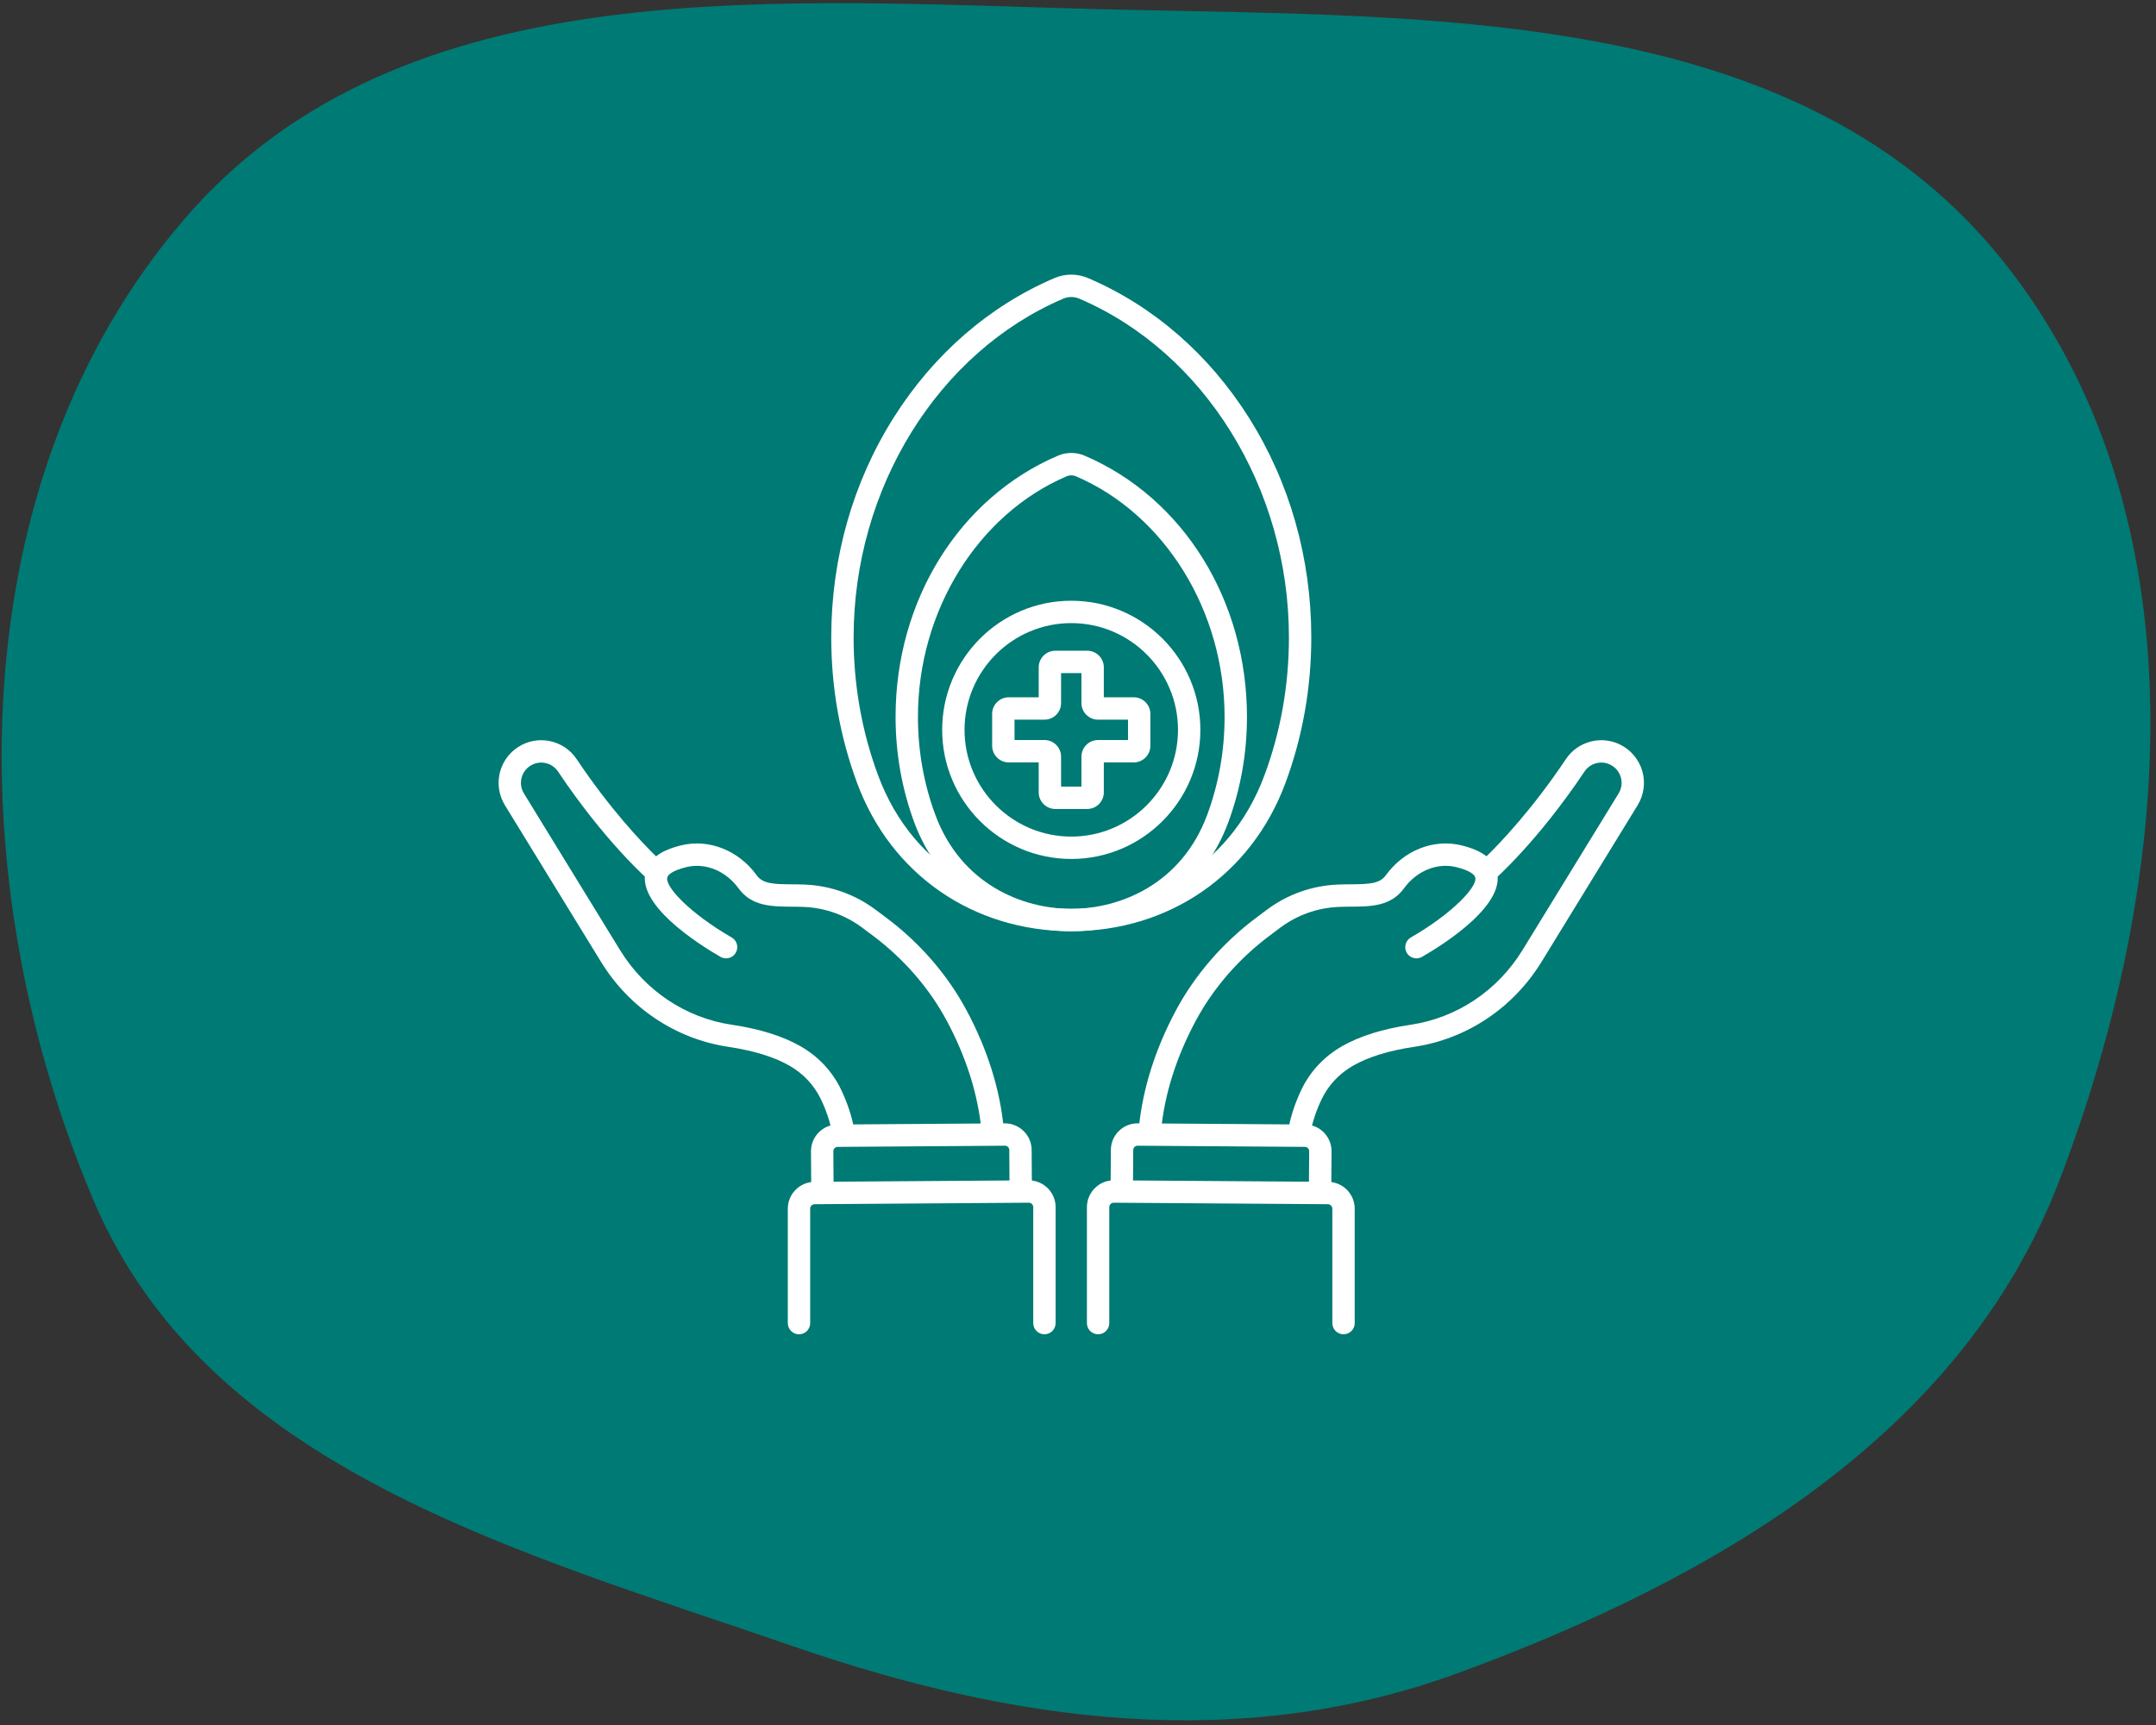
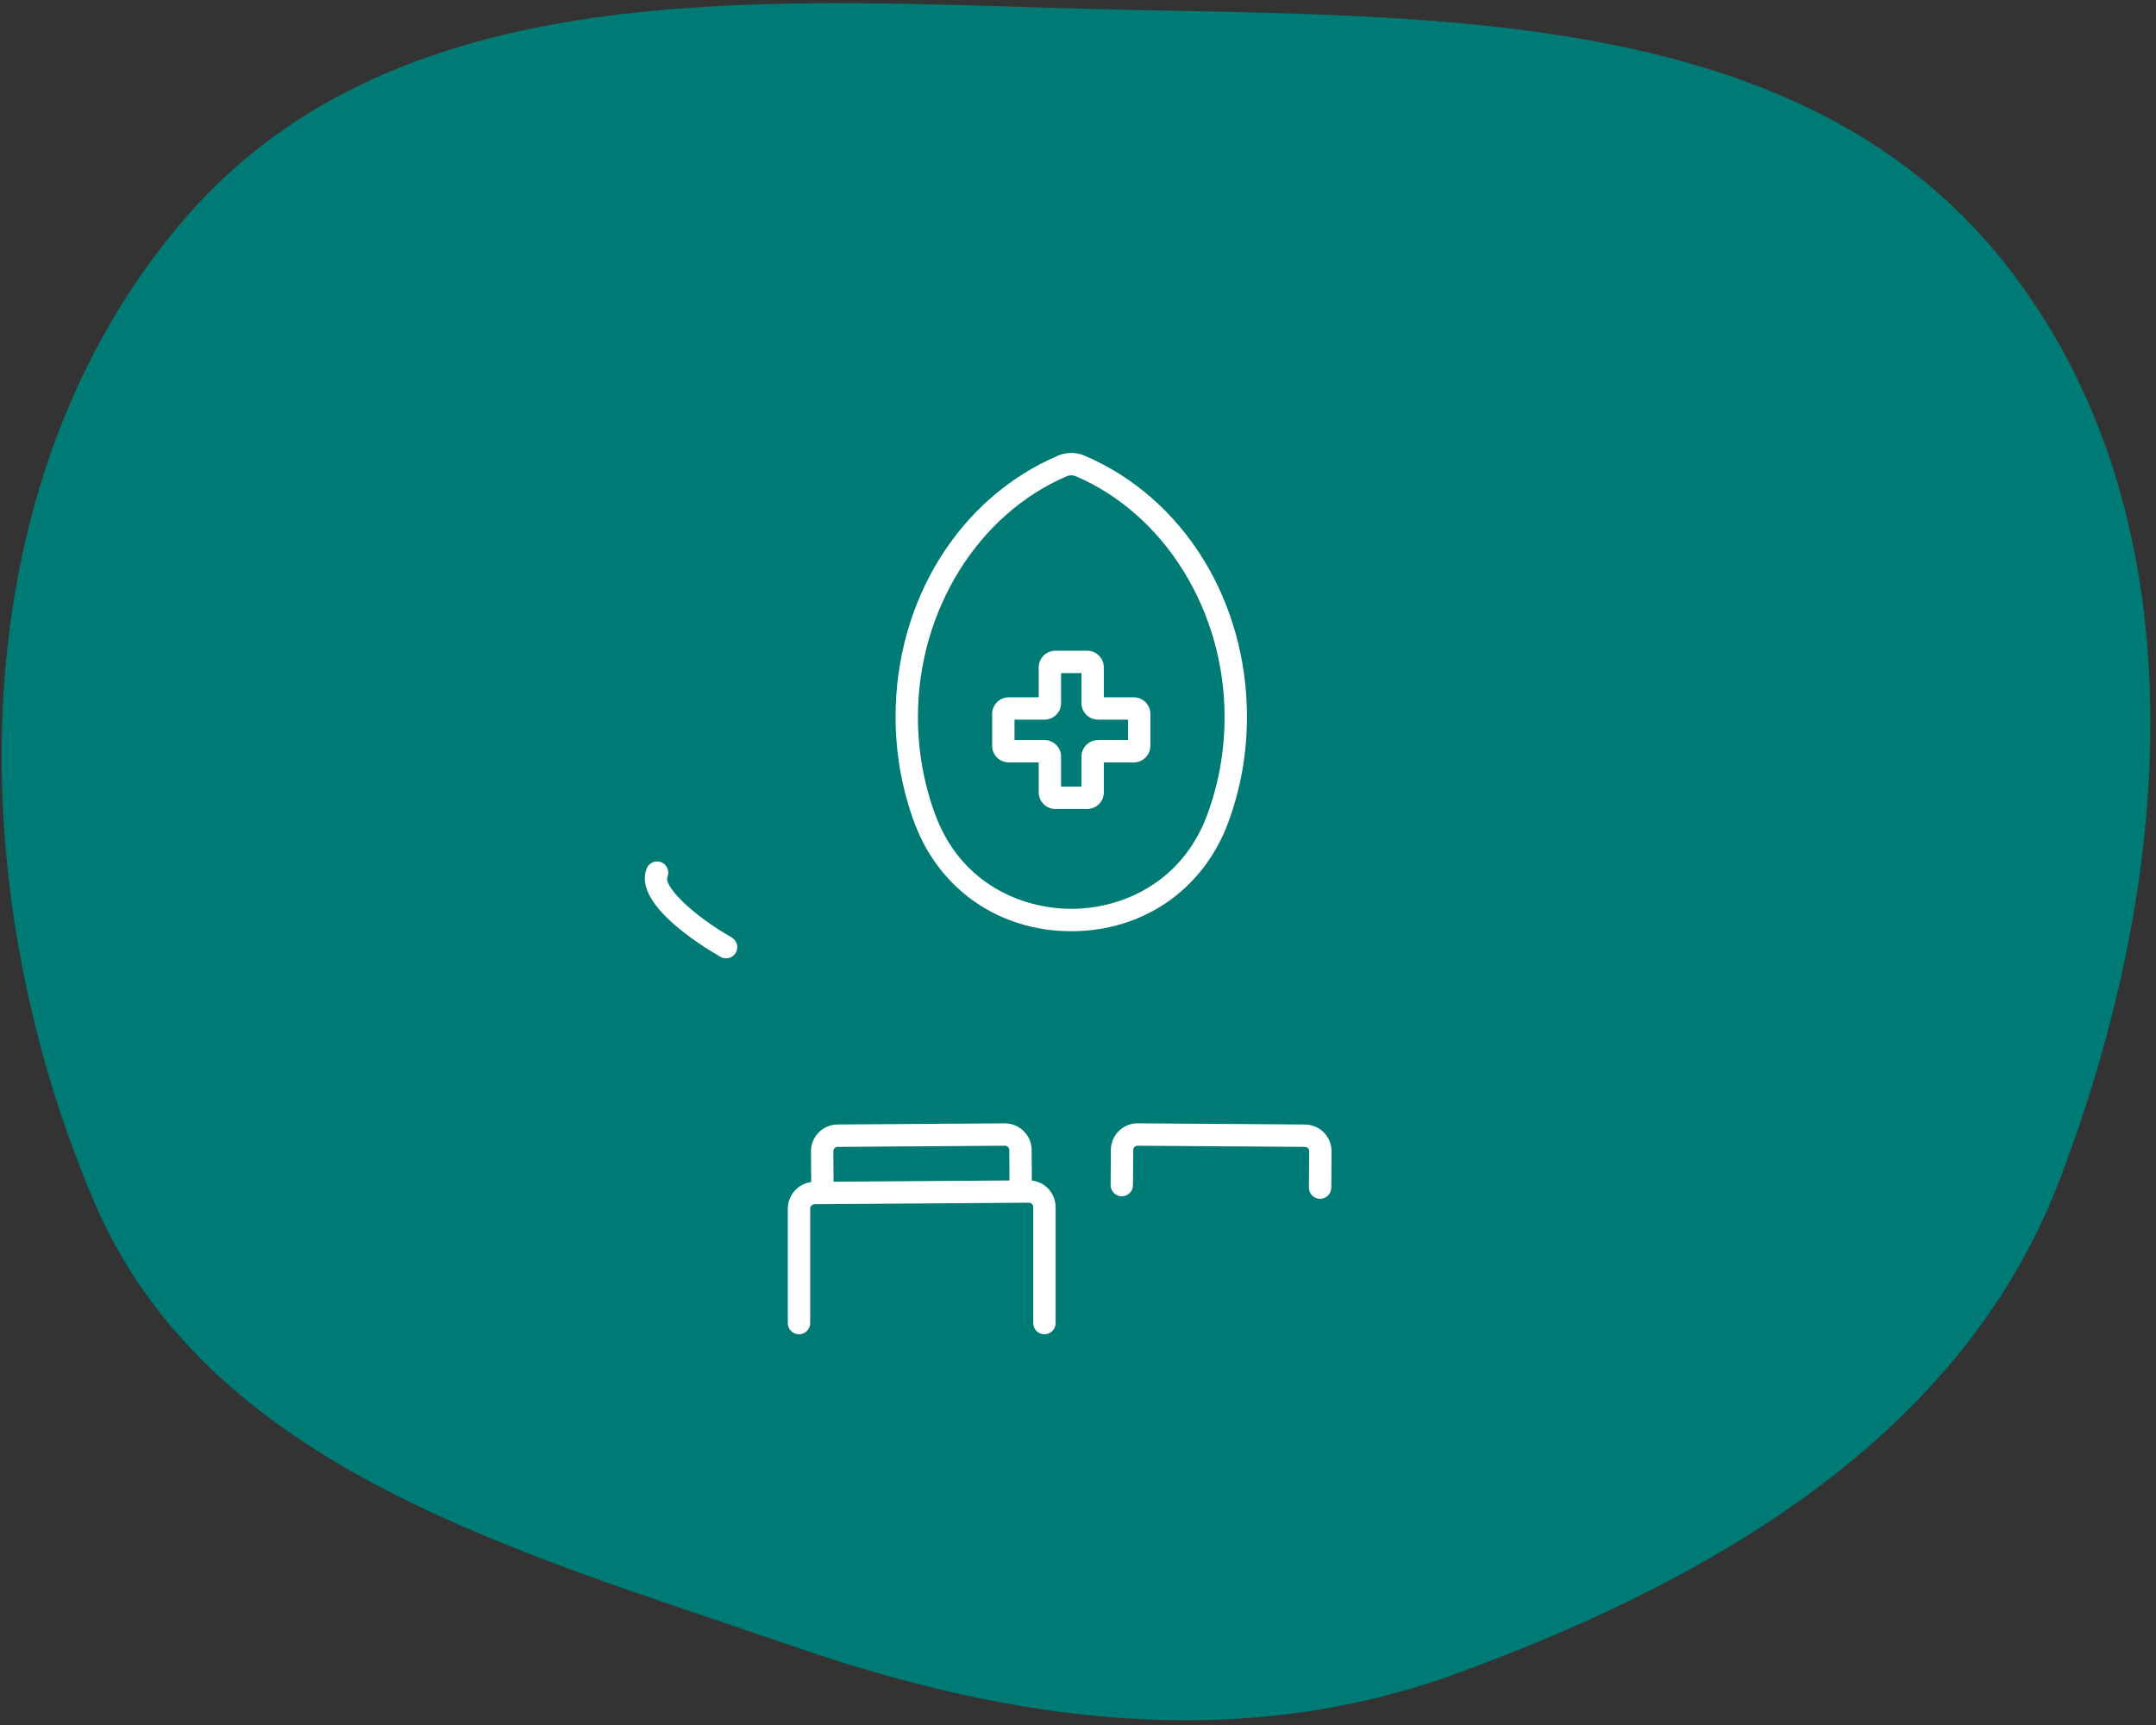
<svg xmlns="http://www.w3.org/2000/svg" width="160" height="128" viewBox="0 0 160 128" fill="none">
  <rect x="0" y="0" width="160" height="128" fill="#333333" stroke="none" />
  <path fill-rule="evenodd" clip-rule="evenodd" d="M83.063 0.714C106.949 1.257 133.646 0.653 148.614 19.327C163.623 38.053 161.423 65.294 152.787 87.704C145.519 106.564 127.163 117.193 108.225 124.139C91.951 130.108 75.236 127.817 58.853 122.156C38.485 115.119 15.453 109.021 6.98 89.159C-3.09 65.555 -3.046 35.701 13.677 16.261C29.963 -2.671 58.136 0.147 83.063 0.714Z" fill="#007A74" />
  <path d="M53.884 71.112C53.744 71.112 53.602 71.077 53.471 71.002C51.922 70.112 46.945 67.01 47.995 64.438C48.168 64.013 48.652 63.809 49.077 63.983C49.501 64.156 49.705 64.64 49.532 65.065C49.258 65.737 51.237 67.803 54.298 69.562C54.696 69.79 54.833 70.297 54.604 70.695C54.451 70.963 54.171 71.112 53.884 71.112ZM77.509 99.008C77.05 99.008 76.679 98.636 76.679 98.178V89.569C76.678 89.455 76.616 89.376 76.58 89.34C76.543 89.304 76.465 89.244 76.346 89.244C76.345 89.244 76.345 89.244 76.344 89.244L60.455 89.356C60.272 89.357 60.123 89.507 60.125 89.691V98.178C60.125 98.637 59.753 99.008 59.295 99.008C58.836 99.008 58.465 98.637 58.465 98.178V89.697C58.457 88.604 59.345 87.704 60.443 87.696L76.332 87.585C76.87 87.587 77.366 87.784 77.745 88.158C78.124 88.532 78.335 89.031 78.339 89.563V98.178C78.339 98.636 77.967 99.008 77.509 99.008Z" fill="white" />
  <path d="M61.032 88.92C60.576 88.92 60.206 88.552 60.202 88.096L60.184 85.437C60.176 84.345 61.059 83.45 62.15 83.442L74.565 83.355C75.649 83.355 76.552 84.23 76.56 85.322L76.579 88.057C76.582 88.515 76.213 88.89 75.755 88.893C75.753 88.893 75.751 88.893 75.749 88.893C75.293 88.893 74.922 88.525 74.919 88.069L74.9 85.334C74.899 85.158 74.754 85.015 74.579 85.015C74.578 85.015 74.578 85.015 74.576 85.015L62.162 85.103C61.986 85.104 61.843 85.249 61.844 85.425L61.862 88.084C61.866 88.543 61.496 88.917 61.038 88.921C61.036 88.92 61.034 88.92 61.032 88.92Z" fill="white" />
-   <path d="M62.581 84.805C62.187 84.805 61.838 84.524 61.765 84.124C61.61 83.271 61.324 82.407 60.914 81.555C60.417 80.523 59.615 79.667 58.593 79.08C57.459 78.43 55.937 77.959 54.068 77.681C50.156 77.1 46.705 74.799 44.599 71.367L37.468 59.747C37.008 58.997 36.88 58.081 37.119 57.234C37.357 56.387 37.944 55.672 38.727 55.272C40.156 54.543 41.903 54.998 42.794 56.33C45.268 60.029 47.608 62.488 48.686 63.541C49.132 63.189 49.755 62.919 50.564 62.724C52.621 62.229 54.817 63.102 56.156 64.948C56.61 65.573 57.356 65.608 58.746 65.619C59.061 65.621 59.387 65.624 59.724 65.638C61.64 65.718 63.462 66.367 64.996 67.516L65.789 68.11C68.269 69.968 70.325 72.343 71.734 74.978C73.285 77.879 74.214 80.837 74.493 83.77C74.536 84.226 74.202 84.631 73.745 84.675C73.288 84.719 72.883 84.384 72.84 83.927C72.582 81.215 71.717 78.467 70.27 75.761C68.974 73.338 67.08 71.152 64.793 69.439L64 68.845C62.736 67.898 61.233 67.362 59.655 67.296C59.338 67.283 59.03 67.281 58.732 67.279C57.281 67.267 55.78 67.255 54.812 65.923C53.869 64.623 52.354 64.001 50.952 64.338C49.796 64.616 49.572 64.965 49.531 65.065C49.43 65.313 49.216 65.497 48.956 65.559C48.695 65.621 48.421 65.554 48.219 65.379C48.085 65.263 44.912 62.484 41.414 57.252C40.991 56.62 40.16 56.404 39.481 56.751C39.103 56.944 38.831 57.275 38.717 57.684C38.602 58.093 38.66 58.517 38.883 58.879L46.014 70.5C47.862 73.512 50.886 75.531 54.311 76.04C56.386 76.348 58.105 76.887 59.419 77.641C60.733 78.395 61.767 79.5 62.41 80.837C62.884 81.822 63.216 82.828 63.398 83.827C63.481 84.278 63.181 84.71 62.73 84.792C62.68 84.801 62.63 84.805 62.581 84.805ZM105.116 71.112C104.829 71.112 104.549 70.963 104.396 70.696C104.167 70.298 104.305 69.791 104.702 69.562C107.762 67.804 109.742 65.737 109.468 65.065C109.295 64.641 109.499 64.157 109.923 63.983C110.347 63.81 110.832 64.014 111.005 64.439C112.055 67.01 107.078 70.113 105.528 71.003C105.398 71.077 105.256 71.112 105.116 71.112ZM99.705 99.008C99.246 99.008 98.875 98.636 98.875 98.178V89.697C98.876 89.507 98.728 89.358 98.544 89.356L82.656 89.245C82.655 89.245 82.654 89.245 82.653 89.245C82.535 89.245 82.457 89.304 82.42 89.34C82.384 89.376 82.322 89.455 82.321 89.575V98.178C82.321 98.637 81.95 99.008 81.491 99.008C81.032 99.008 80.661 98.637 80.661 98.178V89.569C80.665 89.031 80.876 88.532 81.255 88.158C81.634 87.784 82.127 87.582 82.668 87.584L98.556 87.696C99.655 87.704 100.543 88.604 100.535 89.702V98.178C100.535 98.636 100.163 99.008 99.705 99.008Z" fill="white" />
  <path d="M97.967 88.955C97.965 88.955 97.963 88.955 97.961 88.955C97.502 88.952 97.133 88.577 97.136 88.119L97.156 85.425C97.157 85.249 97.014 85.103 96.837 85.102L84.423 85.015C84.422 85.015 84.421 85.015 84.42 85.015C84.245 85.015 84.101 85.157 84.1 85.333L84.081 87.944C84.078 88.4 83.707 88.768 83.251 88.768C83.249 88.768 83.247 88.768 83.245 88.768C82.787 88.764 82.418 88.39 82.421 87.932L82.439 85.321C82.447 84.234 83.334 83.354 84.42 83.354C84.425 83.354 84.429 83.354 84.434 83.354L96.849 83.442C97.941 83.449 98.823 84.344 98.816 85.436L98.797 88.13C98.793 88.587 98.422 88.955 97.967 88.955Z" fill="white" />
-   <path d="M96.434 84.727C96.382 84.727 96.33 84.722 96.278 84.712C95.827 84.626 95.532 84.192 95.618 83.741C95.803 82.77 96.13 81.793 96.59 80.836C97.233 79.499 98.267 78.394 99.581 77.64C100.895 76.886 102.614 76.347 104.689 76.039C108.114 75.53 111.138 73.511 112.987 70.499L120.118 58.878C120.34 58.516 120.399 58.092 120.284 57.683C120.168 57.275 119.897 56.943 119.519 56.75C118.839 56.403 118.009 56.619 117.587 57.252C114.088 62.483 110.915 65.262 110.781 65.378C110.579 65.553 110.305 65.62 110.045 65.558C109.784 65.496 109.57 65.312 109.469 65.064C109.428 64.964 109.205 64.615 108.048 64.337C106.646 64 105.131 64.623 104.188 65.922C103.22 67.255 101.72 67.267 100.268 67.278C99.97 67.28 99.662 67.283 99.344 67.296C97.767 67.361 96.265 67.897 95 68.844L94.207 69.438C91.92 71.151 90.026 73.338 88.73 75.76C87.296 78.443 86.433 81.168 86.167 83.859C86.122 84.315 85.714 84.648 85.259 84.603C84.803 84.558 84.469 84.151 84.515 83.695C84.802 80.786 85.728 77.853 87.266 74.977C88.676 72.342 90.732 69.967 93.212 68.109L94.005 67.515C95.538 66.367 97.361 65.717 99.276 65.637C99.613 65.623 99.94 65.62 100.255 65.618C101.644 65.607 102.391 65.572 102.844 64.947C104.184 63.101 106.38 62.228 108.437 62.723C109.246 62.918 109.869 63.188 110.314 63.541C111.393 62.487 113.733 60.029 116.207 56.329C117.097 54.997 118.845 54.543 120.273 55.271C121.057 55.671 121.643 56.386 121.882 57.233C122.121 58.08 121.993 58.996 121.533 59.746L114.402 71.367C112.296 74.798 108.845 77.1 104.933 77.681C103.064 77.958 101.542 78.429 100.408 79.08C99.386 79.666 98.584 80.522 98.087 81.555C97.689 82.382 97.407 83.222 97.249 84.052C97.173 84.45 96.824 84.727 96.434 84.727ZM79.5 69.098C72.212 69.098 66.122 64.884 63.606 58.1C62.333 54.669 61.688 51.033 61.688 47.294C61.688 41.422 63.291 35.781 66.325 30.981C69.297 26.276 73.424 22.698 78.257 20.632C79.047 20.294 79.953 20.294 80.743 20.632C85.577 22.698 89.703 26.276 92.676 30.981C95.709 35.781 97.313 41.422 97.313 47.294C97.313 51.033 96.668 54.669 95.395 58.1C92.879 64.884 86.788 69.098 79.5 69.098ZM79.5 22.039C79.299 22.039 79.097 22.079 78.91 22.159C69.602 26.137 63.348 36.238 63.348 47.294C63.348 50.836 63.958 54.277 65.162 57.523C67.873 64.834 74.347 67.438 79.5 67.438C84.654 67.438 91.127 64.834 93.839 57.523C95.043 54.277 95.653 50.836 95.653 47.294C95.653 36.238 89.399 26.137 80.091 22.159C79.903 22.079 79.702 22.039 79.5 22.039Z" fill="white" />
  <path d="M79.5 69.099C74.161 69.099 69.699 66.011 67.855 61.04C66.931 58.547 66.462 55.906 66.462 53.191C66.462 44.546 71.193 36.939 78.515 33.81C79.141 33.542 79.859 33.542 80.486 33.81C87.808 36.939 92.539 44.546 92.539 53.191C92.539 55.906 92.07 58.547 91.145 61.04C89.302 66.011 84.84 69.099 79.5 69.099ZM79.5 35.269C79.387 35.269 79.273 35.291 79.168 35.337C72.561 38.16 68.122 45.335 68.122 53.191C68.122 55.709 68.556 58.155 69.412 60.463C71.319 65.606 75.874 67.438 79.5 67.438C83.127 67.438 87.681 65.606 89.589 60.463C90.444 58.155 90.878 55.709 90.878 53.191C90.878 45.335 86.439 38.16 79.833 35.337C79.728 35.291 79.614 35.269 79.5 35.269Z" fill="white" />
  <path d="M80.684 60.028H78.316C77.636 60.028 77.084 59.475 77.084 58.796V56.573H74.861C74.181 56.573 73.629 56.02 73.629 55.341V52.973C73.629 52.294 74.182 51.741 74.861 51.741H77.084V49.518C77.084 48.839 77.637 48.286 78.316 48.286H80.684C81.363 48.286 81.916 48.839 81.916 49.518V51.741H84.139C84.818 51.741 85.371 52.294 85.371 52.973V55.341C85.371 56.02 84.818 56.573 84.139 56.573H81.916V58.796C81.916 59.475 81.363 60.028 80.684 60.028ZM78.744 58.368H80.256V56.144C80.256 55.465 80.809 54.913 81.488 54.913H83.711V53.401H81.488C80.808 53.401 80.256 52.848 80.256 52.169V49.946H78.744V52.169C78.744 52.849 78.191 53.401 77.512 53.401H75.289V54.913H77.512C78.192 54.913 78.744 55.465 78.744 56.144V58.368ZM84.139 53.401H84.142H84.139Z" fill="white" />
-   <path d="M79.5 63.737C74.218 63.737 69.92 59.44 69.92 54.157C69.92 48.874 74.218 44.576 79.5 44.576C84.783 44.576 89.081 48.874 89.081 54.157C89.081 59.44 84.783 63.737 79.5 63.737ZM79.5 46.236C75.133 46.236 71.58 49.789 71.58 54.157C71.58 58.524 75.133 62.077 79.5 62.077C83.868 62.077 87.421 58.524 87.421 54.157C87.421 49.789 83.868 46.236 79.5 46.236Z" fill="white" />
</svg>